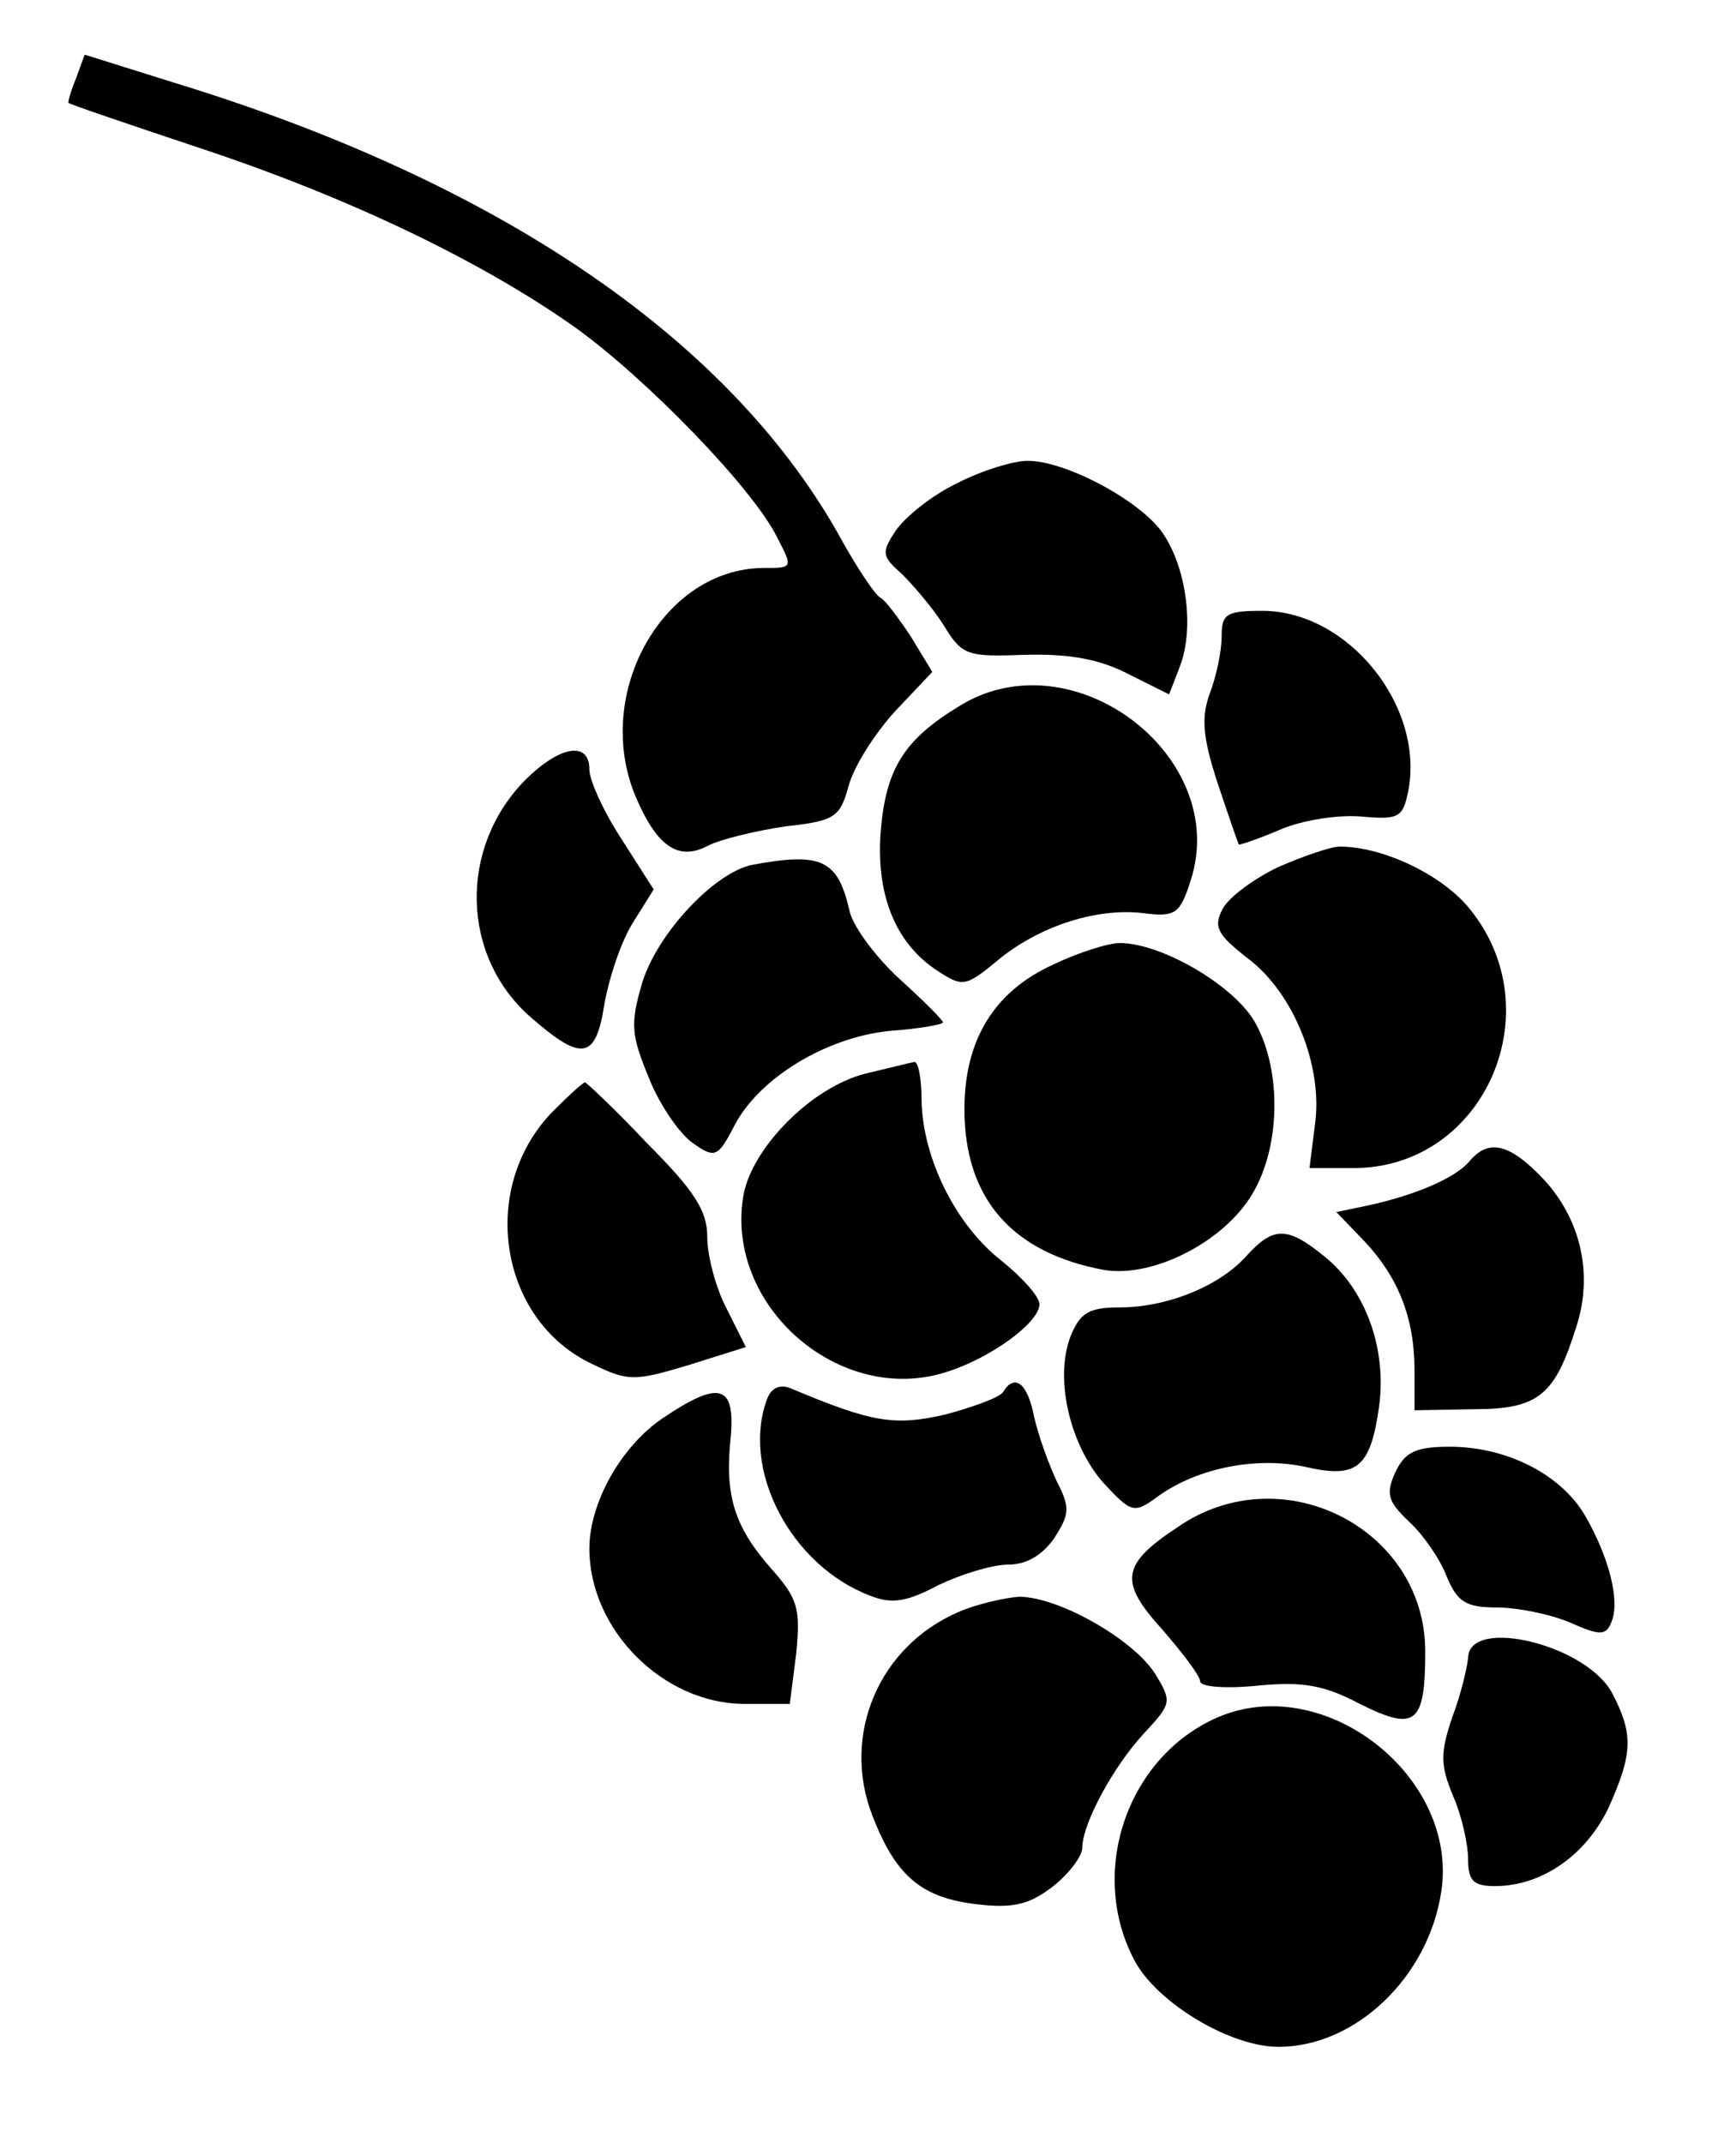
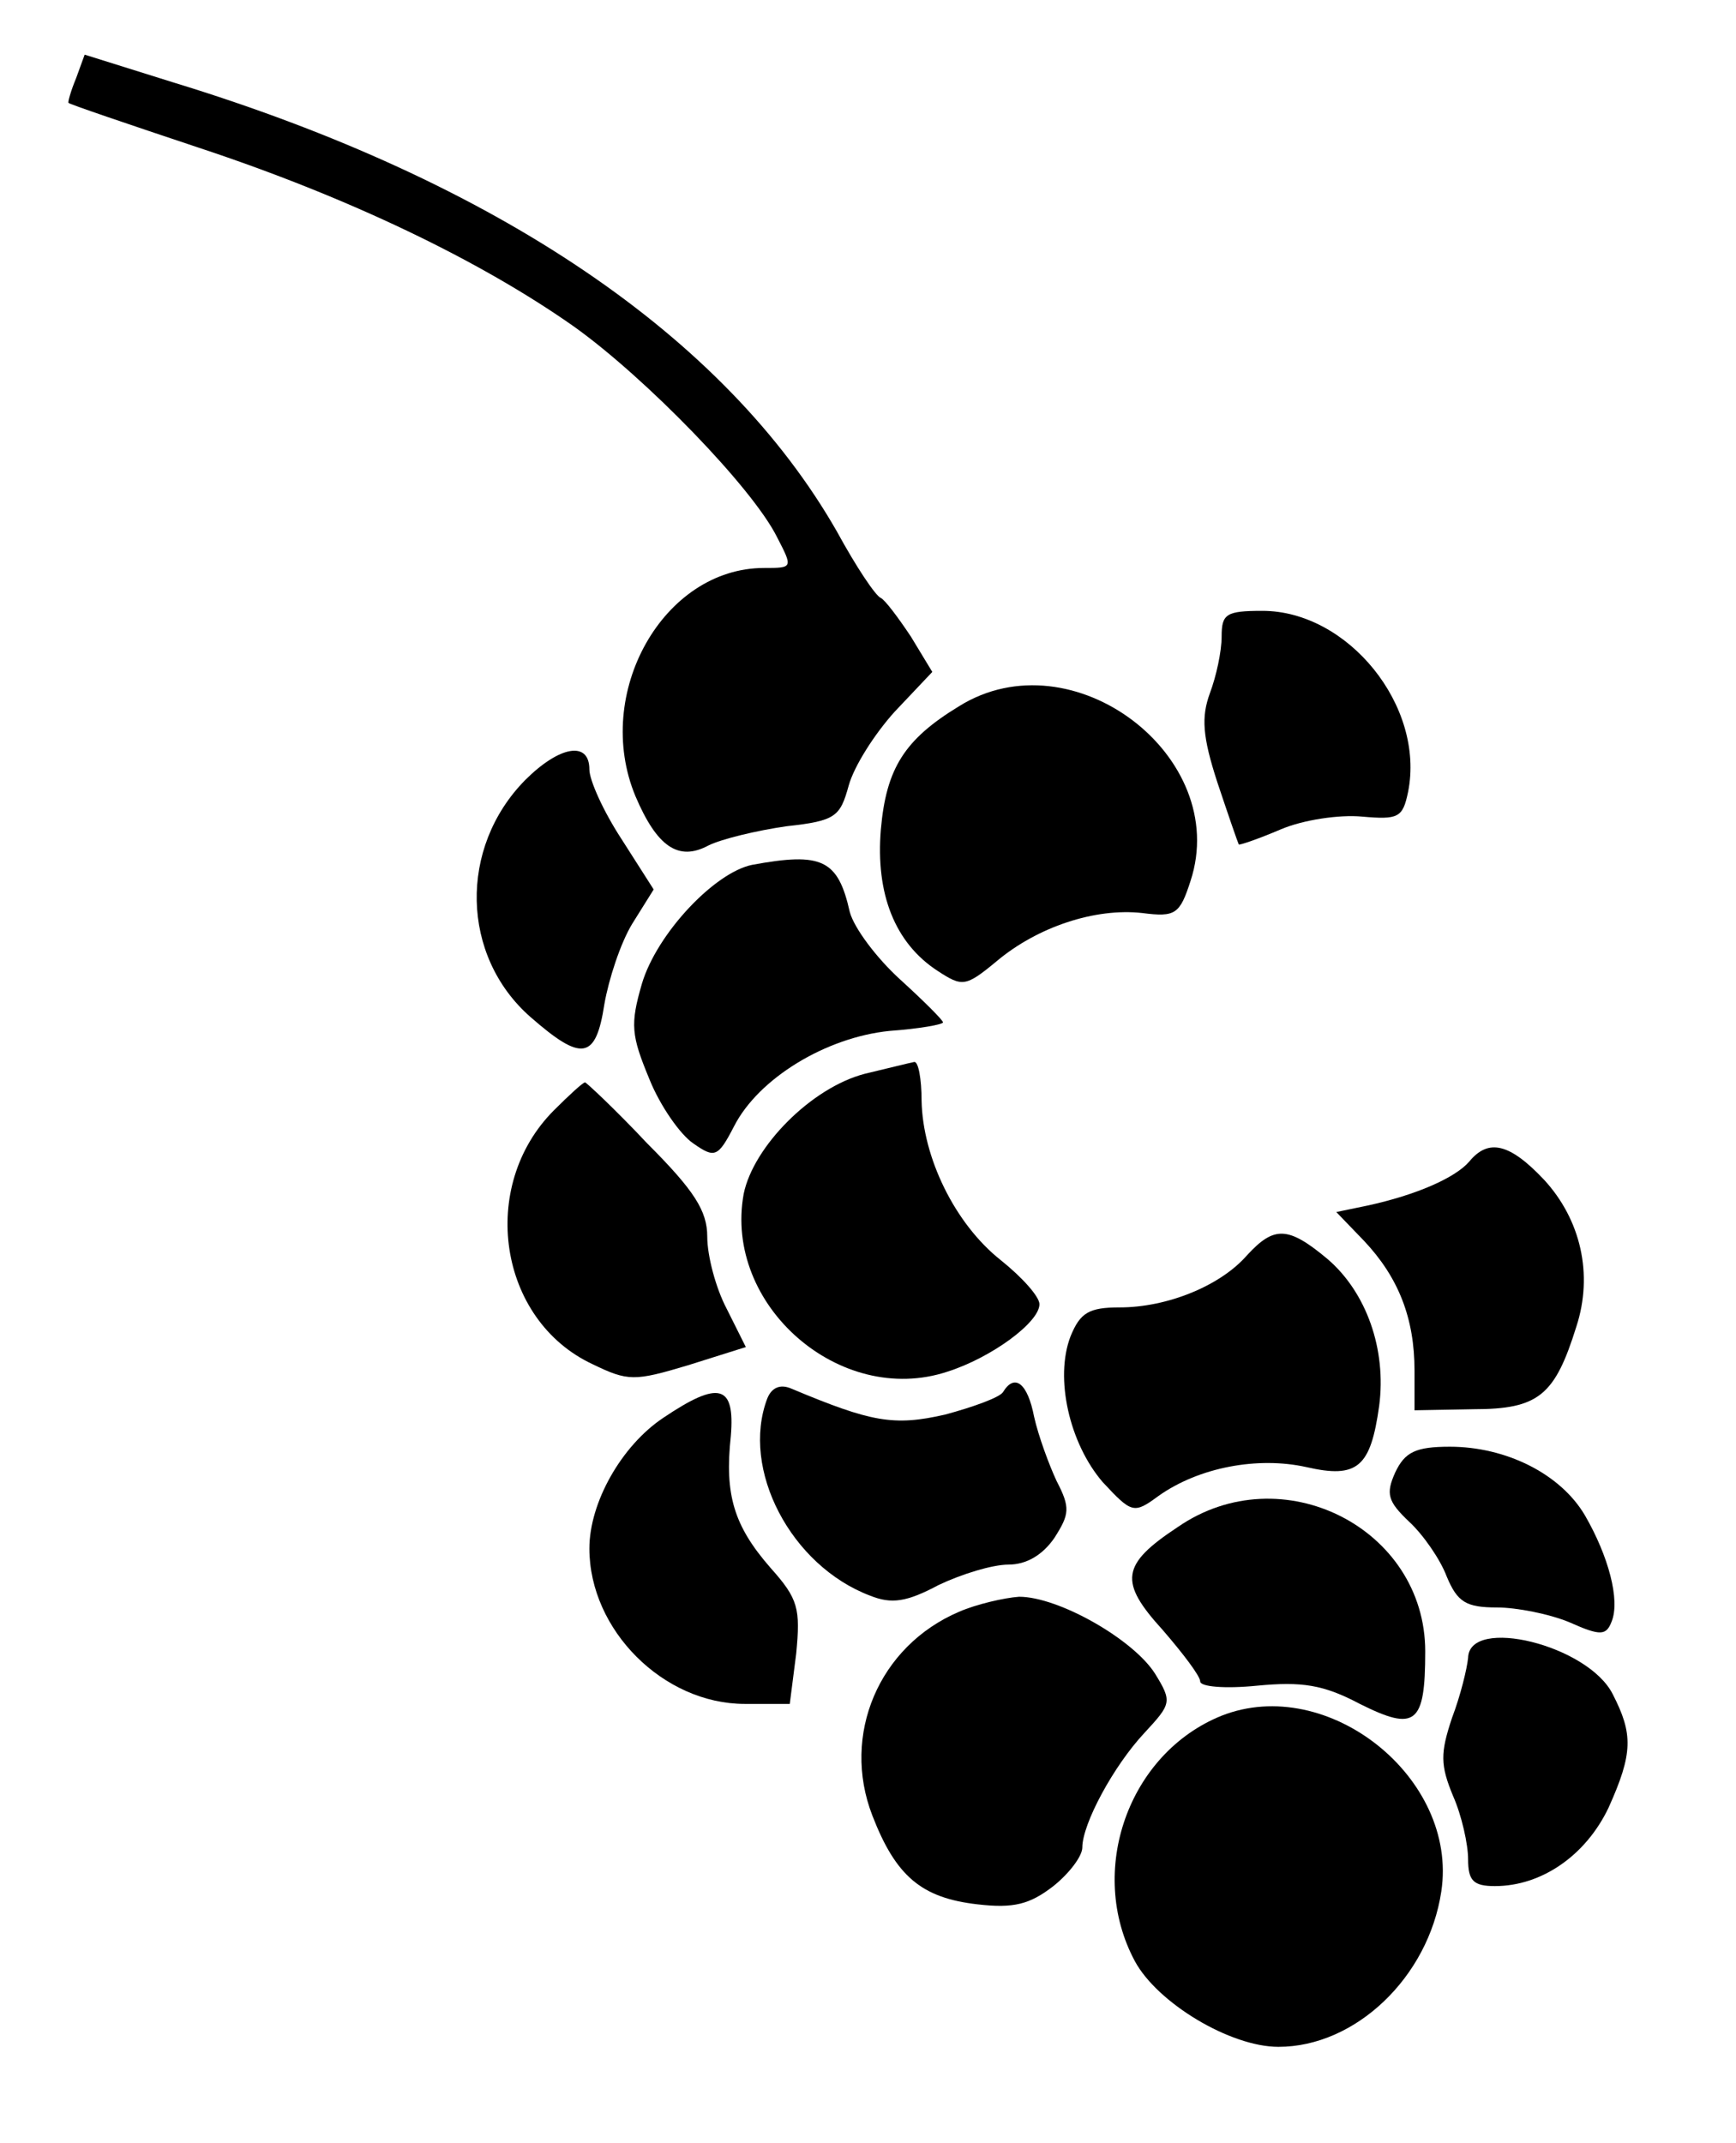
<svg xmlns="http://www.w3.org/2000/svg" version="1.0" width="162pt" height="200pt" viewBox="0 0 162 200" preserveAspectRatio="xMidYMid meet">
  <g transform="translate(0,200) scale(0.1,-0.1)" fill="#000000" stroke="none">
    <path d="M71 1927 c-5 -12 -8 -23 -7 -23 0 -1 56 -20 122 -42 139 -46 262 -105 350 -167 67 -48 166 -150 189 -196 15 -29 15 -29 -12 -29 -94 0 -160 -117 -120 -213 20 -47 40 -61 68 -46 12 6 45 14 73 18 46 5 50 9 58 38 5 18 24 48 43 69 l35 37 -20 33 c-12 18 -24 34 -28 36 -5 2 -23 29 -41 62 -104 182 -318 327 -619 419 l-83 26 -8 -22z" />
-     <path d="M893 1549 c-23 -11 -48 -31 -57 -44 -14 -21 -13 -24 6 -41 11 -11 29 -32 39 -48 17 -28 22 -29 76 -27 41 1 69 -4 96 -18 l38 -19 10 26 c14 36 6 94 -17 126 -22 30 -90 66 -125 66 -13 0 -43 -9 -66 -21z" />
    <path d="M1140 1406 c0 -14 -5 -37 -11 -53 -8 -22 -7 -40 7 -83 10 -30 19 -56 20 -58 0 -1 18 5 39 14 21 9 55 14 76 12 34 -3 38 -1 43 23 16 80 -56 169 -136 169 -34 0 -38 -3 -38 -24z" />
    <path d="M895 1341 c-51 -31 -68 -58 -73 -115 -5 -60 13 -106 53 -132 23 -15 26 -15 55 9 38 32 92 50 136 45 31 -4 35 -1 45 30 38 116 -110 229 -216 163z" />
    <path d="M490 1272 c-62 -63 -60 -164 5 -221 48 -42 61 -40 69 12 4 23 15 57 26 75 l20 32 -30 47 c-17 26 -30 55 -30 65 0 27 -28 22 -60 -10z" />
-     <path d="M1193 1191 c-23 -11 -46 -28 -52 -39 -9 -17 -5 -24 23 -46 43 -32 71 -101 63 -156 l-5 -40 41 0 c124 0 188 151 105 246 -27 30 -79 54 -118 54 -8 0 -34 -9 -57 -19z" />
    <path d="M702 1193 c-35 -7 -89 -64 -103 -111 -11 -38 -10 -48 7 -89 10 -25 29 -52 41 -60 20 -14 23 -13 38 16 23 45 86 83 145 89 28 2 50 6 50 8 0 2 -18 20 -40 40 -22 20 -43 48 -47 63 -11 49 -26 56 -91 44z" />
-     <path d="M983 1100 c-55 -25 -83 -70 -83 -135 0 -83 44 -134 130 -150 47 -8 116 28 141 75 25 46 24 116 -1 158 -21 34 -87 72 -125 72 -11 0 -39 -9 -62 -20z" />
    <path d="M807 998 c-50 -13 -104 -68 -113 -112 -19 -104 90 -199 190 -166 41 13 86 46 86 63 0 7 -16 25 -36 41 -43 34 -73 96 -74 149 0 20 -3 37 -7 36 -5 -1 -25 -6 -46 -11z" />
    <path d="M517 964 c-71 -71 -52 -196 36 -237 33 -16 39 -16 89 -1 l54 17 -18 36 c-10 19 -18 49 -18 67 0 24 -12 43 -56 87 -30 32 -57 57 -58 57 -2 0 -15 -12 -29 -26z" />
    <path d="M1371 916 c-13 -15 -49 -31 -95 -41 l-29 -6 26 -27 c32 -34 47 -72 47 -121 l0 -37 55 1 c61 0 76 13 96 77 16 49 4 100 -30 137 -32 34 -52 39 -70 17z" />
    <path d="M1164 829 c-25 -29 -75 -49 -119 -49 -29 0 -37 -5 -46 -27 -15 -39 -1 -100 30 -136 27 -29 29 -30 52 -13 38 27 93 37 138 27 48 -11 60 0 68 57 7 53 -12 106 -48 137 -37 31 -50 31 -75 4z" />
    <path d="M716 695 c-25 -66 22 -156 96 -184 20 -8 34 -6 64 10 21 10 50 19 65 19 17 0 32 9 43 25 14 22 15 28 2 53 -7 15 -17 42 -21 60 -6 31 -18 41 -29 23 -3 -5 -28 -14 -54 -21 -48 -11 -69 -7 -143 24 -11 5 -19 1 -23 -9z" />
    <path d="M619 677 c-39 -26 -69 -79 -69 -122 0 -76 69 -145 145 -145 l42 0 6 47 c4 42 2 51 -24 80 -34 39 -43 68 -37 123 4 48 -11 52 -63 17z" />
    <path d="M1302 626 c-9 -20 -7 -27 13 -46 13 -12 29 -35 35 -51 10 -24 18 -29 47 -29 18 0 49 -6 68 -14 29 -13 34 -12 39 1 8 20 -3 61 -25 99 -23 39 -74 64 -126 64 -32 0 -42 -5 -51 -24z" />
    <path d="M1099 575 c-53 -35 -55 -51 -14 -96 19 -22 35 -43 35 -48 0 -5 23 -7 53 -4 42 4 62 1 96 -17 52 -26 61 -19 61 49 0 115 -134 183 -231 116z" />
    <path d="M895 496 c-75 -32 -110 -115 -81 -190 22 -57 46 -77 98 -83 34 -4 49 0 71 17 15 12 27 28 27 36 0 22 29 76 58 107 25 27 26 29 10 55 -20 32 -90 72 -127 72 -14 -1 -40 -7 -56 -14z" />
    <path d="M1370 453 c-1 -10 -7 -35 -15 -56 -11 -33 -11 -44 1 -73 8 -18 14 -45 14 -59 0 -20 5 -25 25 -25 44 0 85 29 106 73 23 51 23 69 4 106 -23 46 -134 73 -135 34z" />
    <path d="M1140 399 c-87 -35 -126 -145 -81 -229 21 -39 89 -80 134 -80 72 0 140 65 152 145 16 106 -106 203 -205 164z" />
  </g>
</svg>